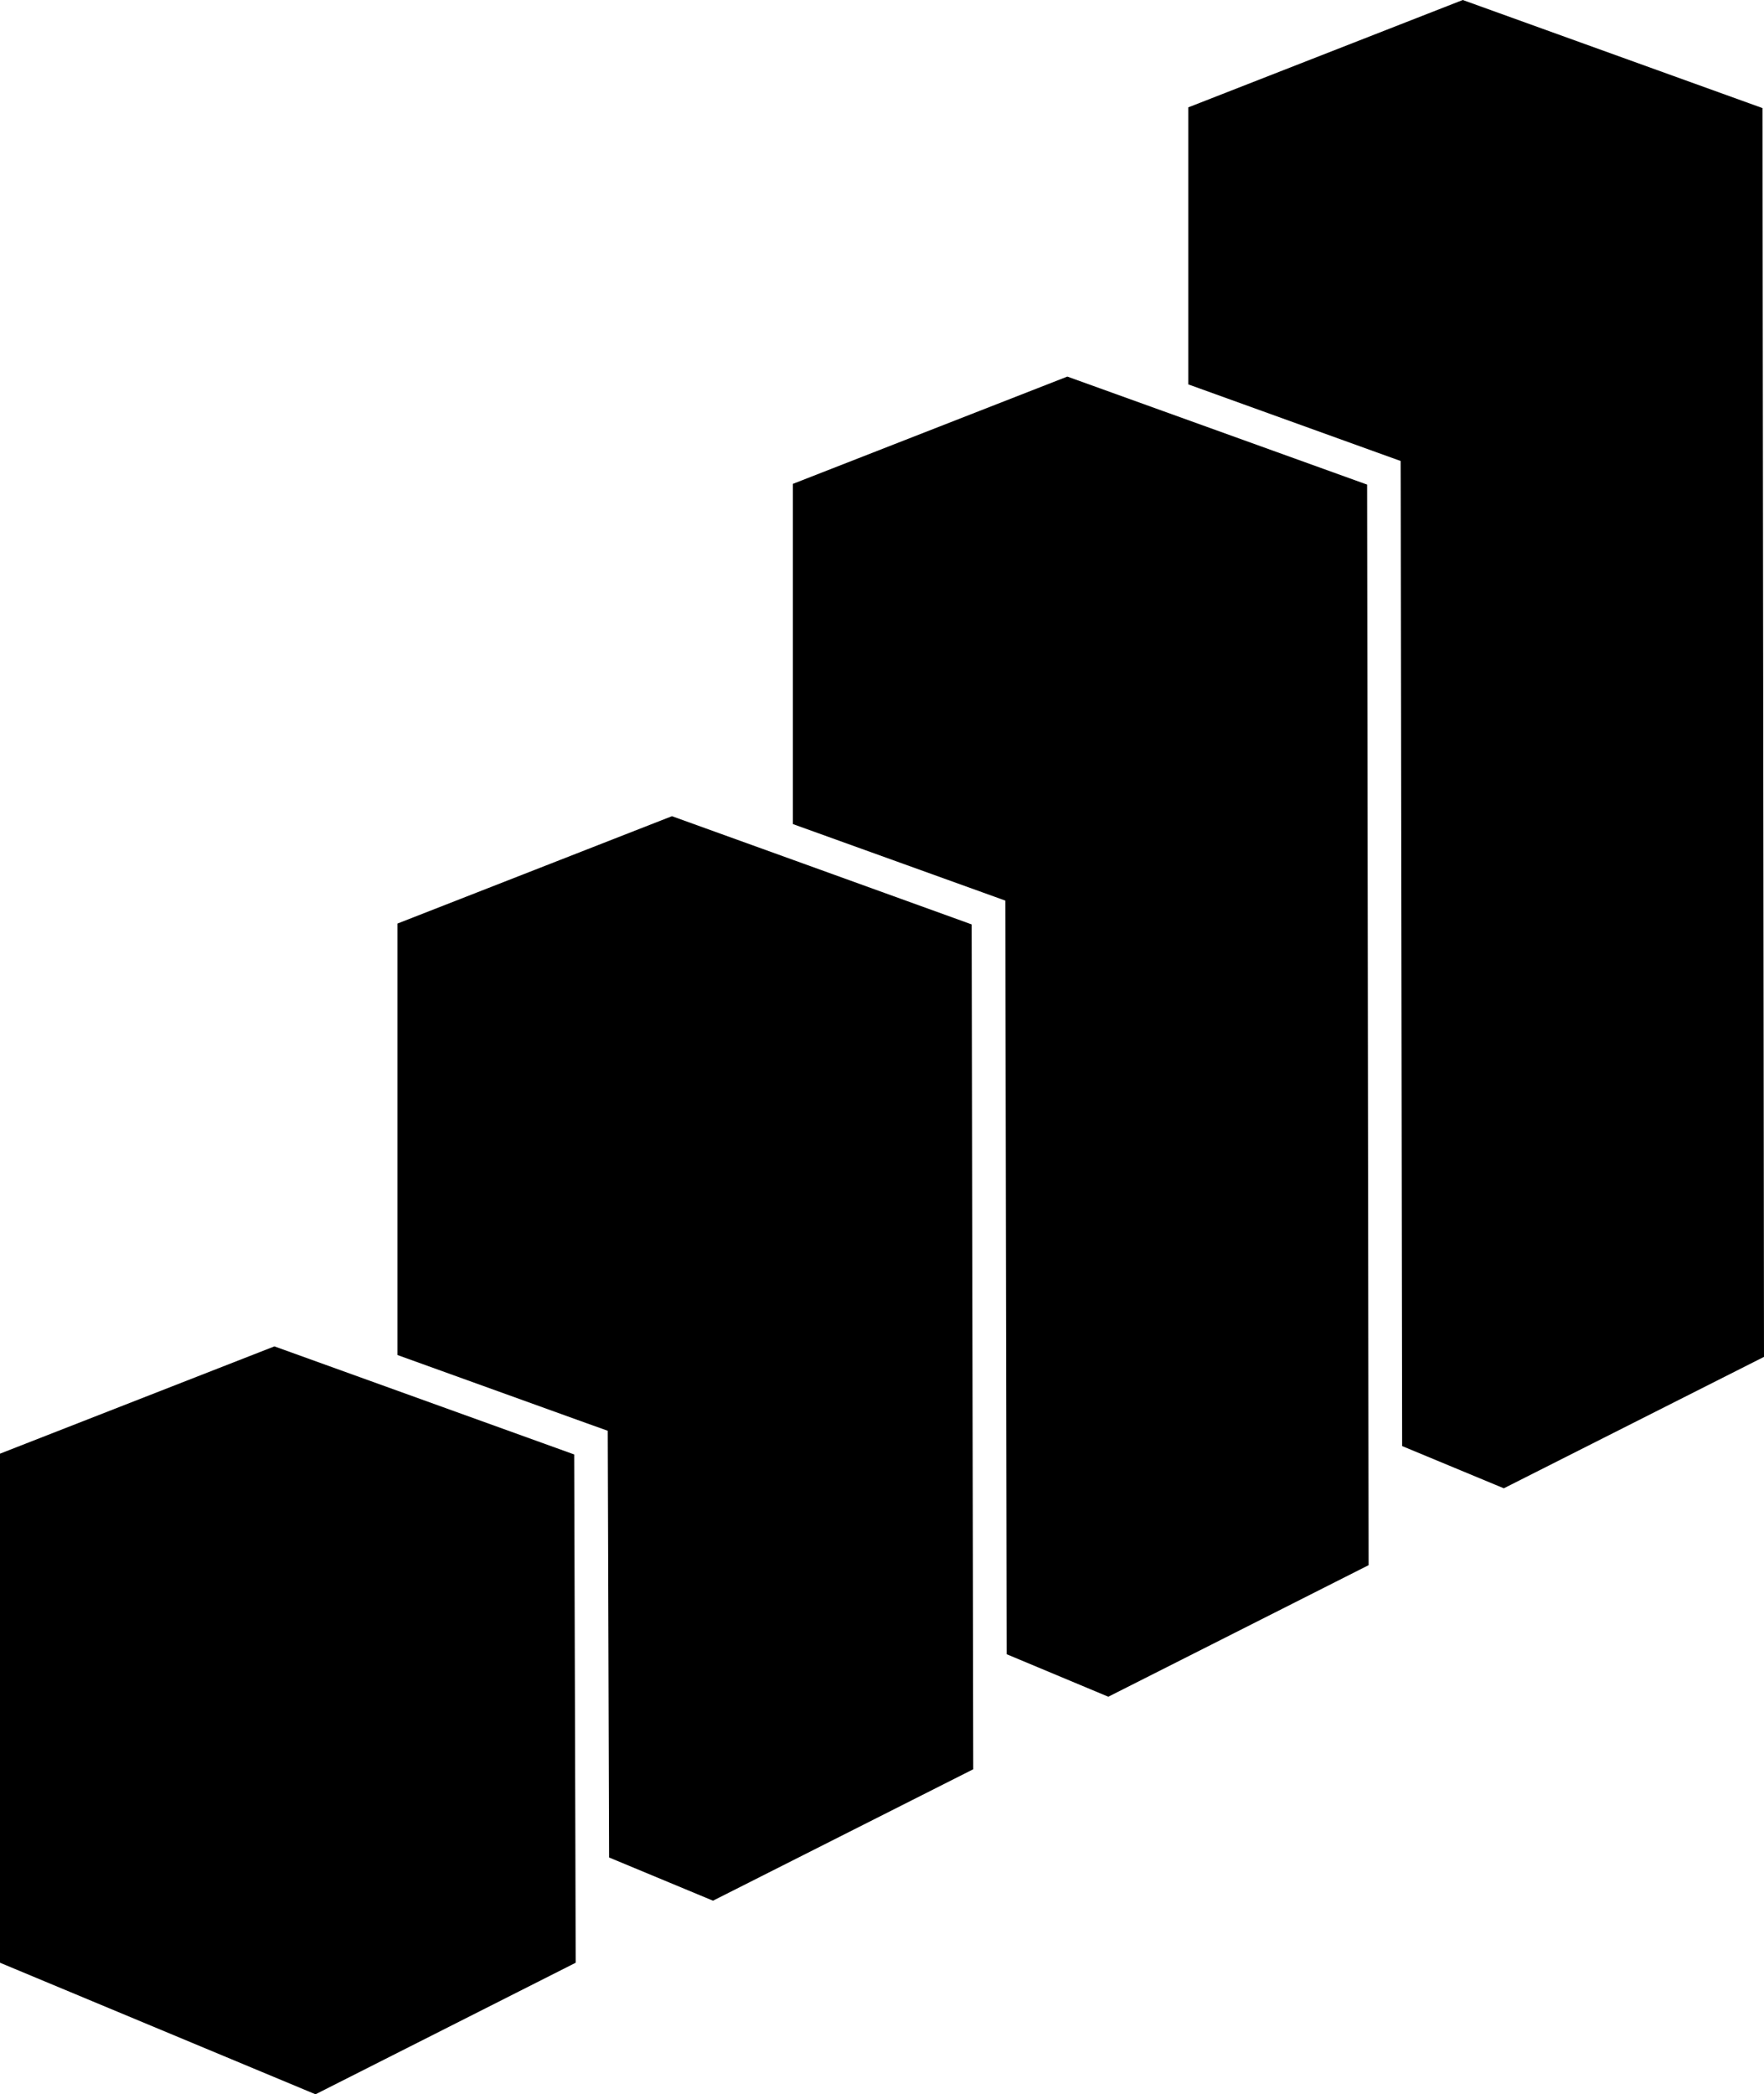
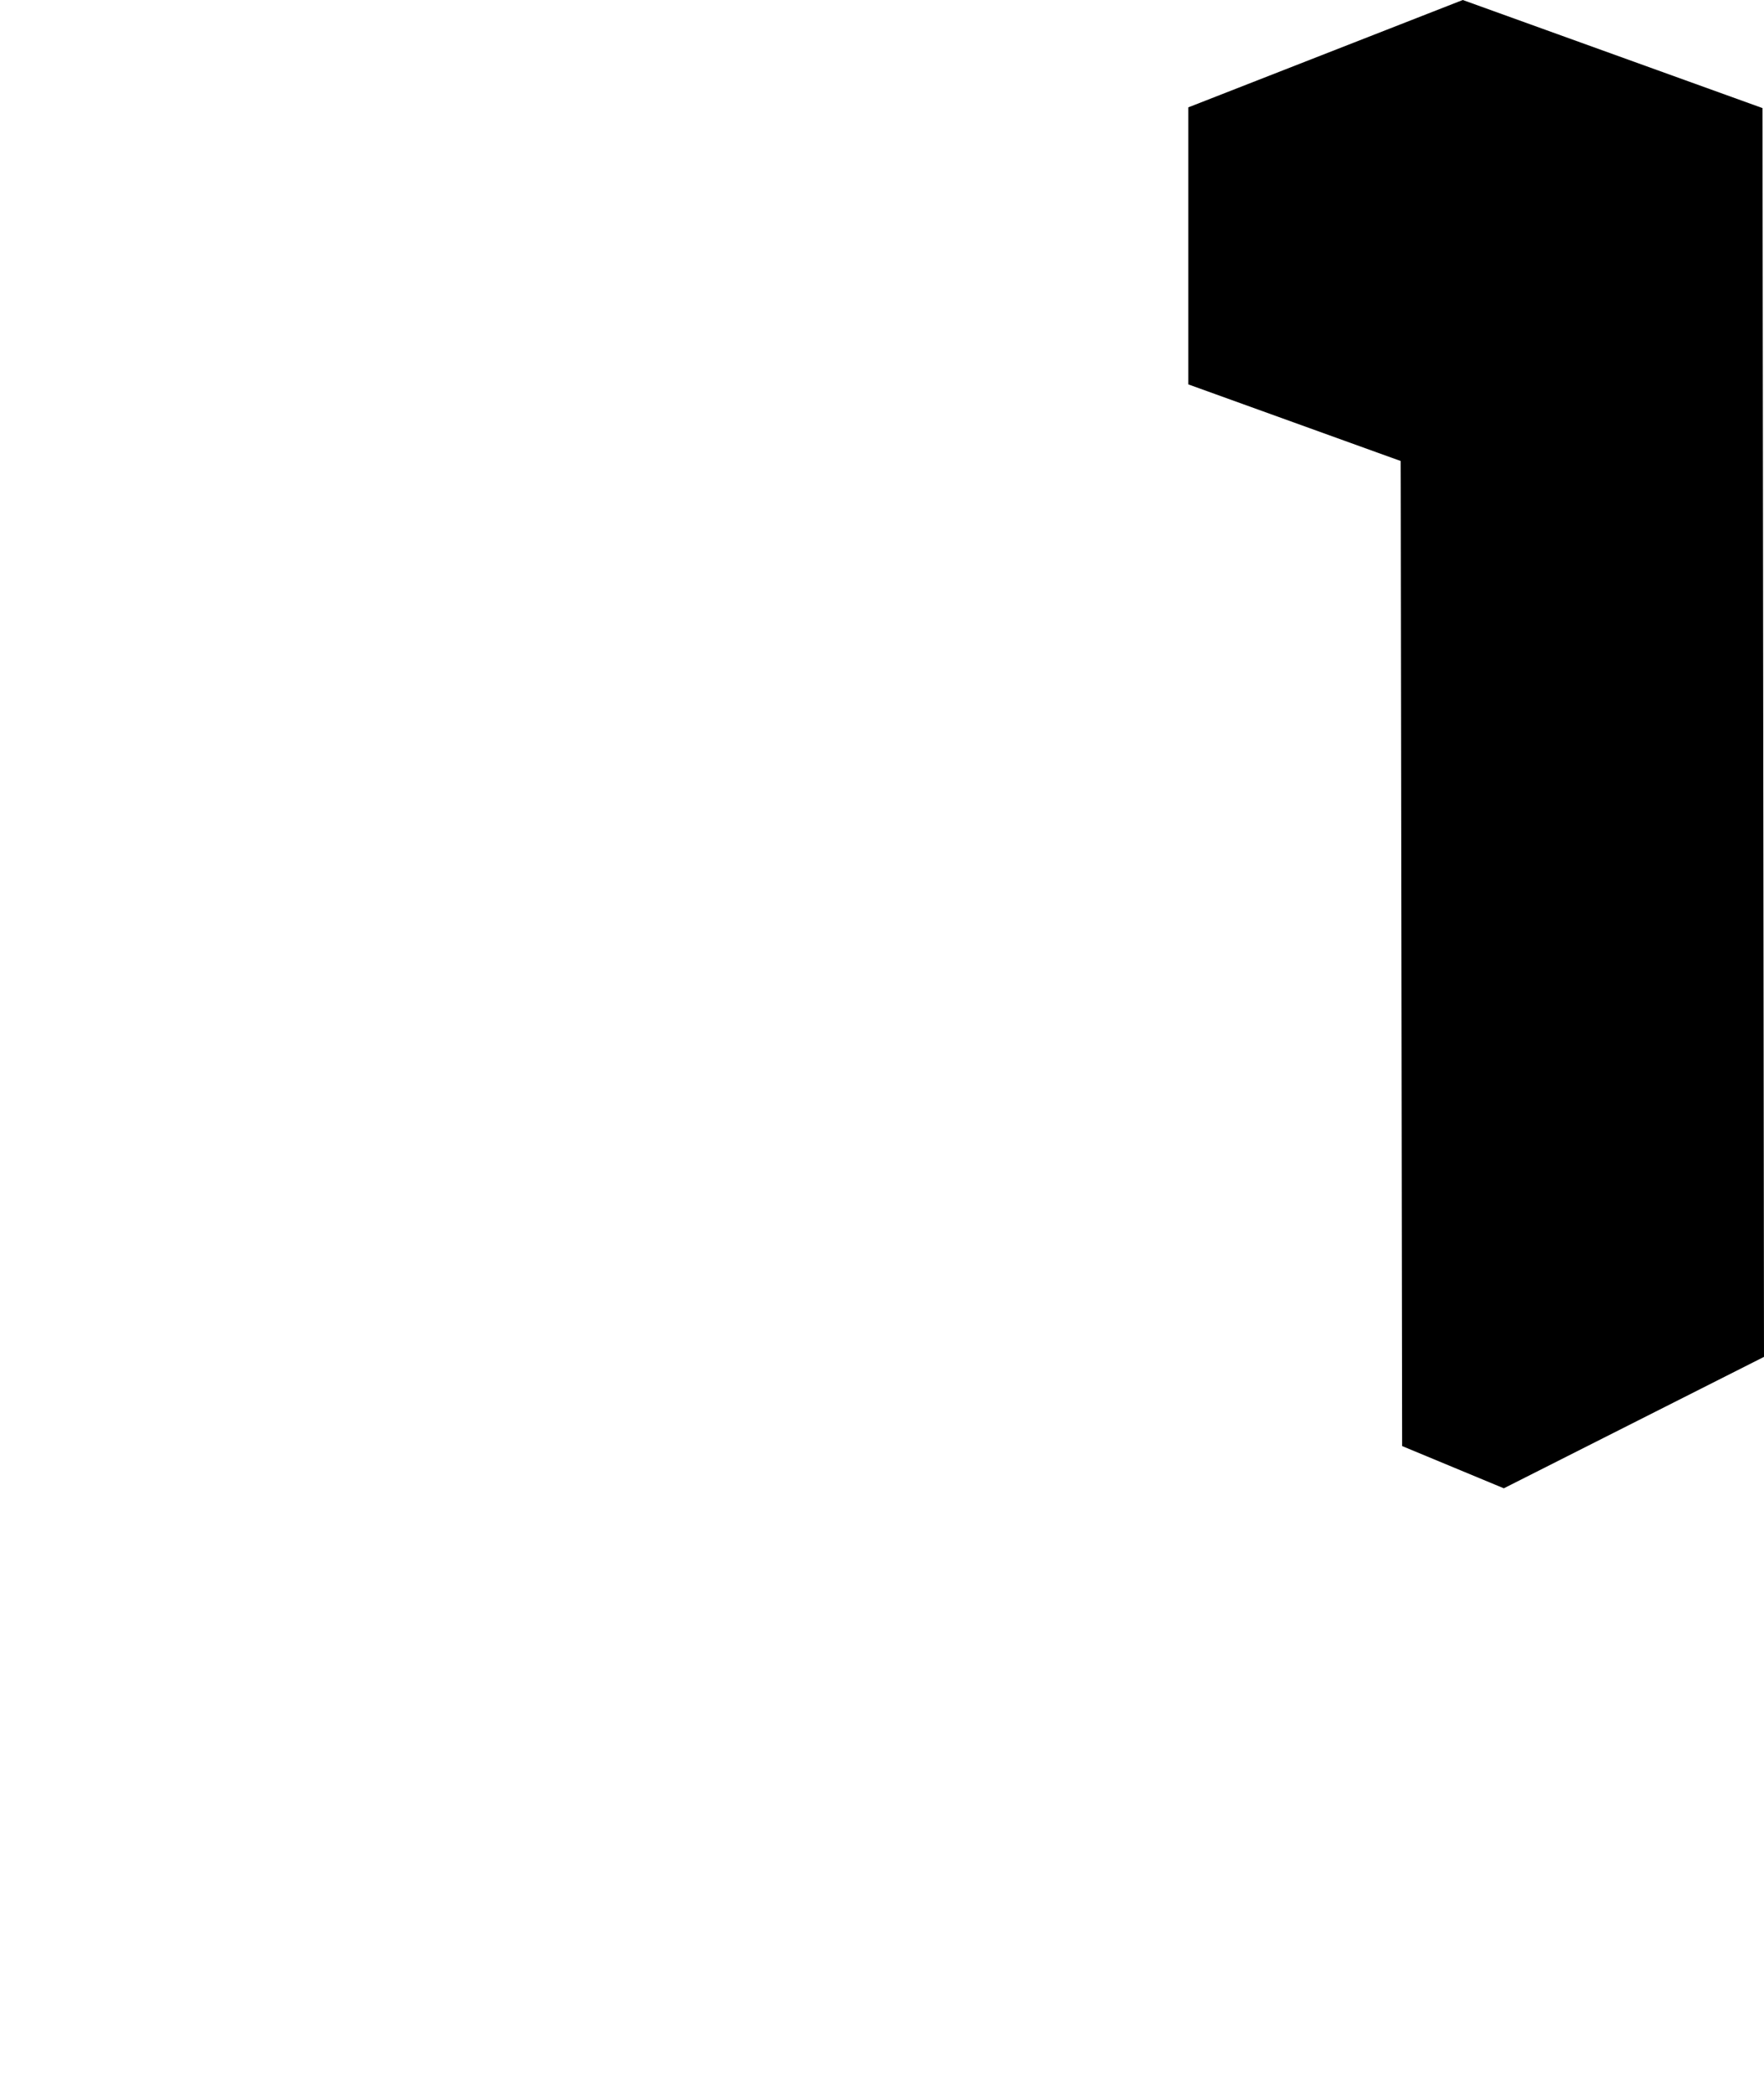
<svg xmlns="http://www.w3.org/2000/svg" version="1.1" id="Layer_1" x="0px" y="0px" width="26.903px" height="31.933px" viewBox="0 0 26.903 31.933" style="enable-background:new 0 0 26.903 31.933;" xml:space="preserve">
  <g>
-     <polygon points="20.87,21.834 20.85,7.389 16.278,5.742 12.092,7.378 12.092,12.565 14.994,13.61 15.332,13.732 15.333,14.094    15.353,25.223 16.903,25.871 20.873,23.865 20.87,21.834  " />
    <polygon points="26.88,1.648 22.309,0 18.123,1.637 18.123,5.861 21.023,6.907 21.362,7.029 21.363,7.389 21.384,22.049    22.935,22.693 26.903,20.689  " />
-     <polygon points="12.092,13.11 12.092,13.11 10.248,12.445 6.062,14.082 6.062,20.661 8.931,21.695 9.269,21.816 9.27,22.175    9.289,28.322 10.874,28.981 14.843,26.977 14.819,14.095  " />
-     <polygon points="8.775,28.107 8.757,22.177 4.185,20.529 0,22.165 0,29.927 4.812,31.933 8.78,29.927 8.775,28.107  " />
  </g>
  <g>
</g>
  <g>
</g>
  <g>
</g>
  <g>
</g>
  <g>
</g>
  <g>
</g>
  <g>
</g>
  <g>
</g>
  <g>
</g>
  <g>
</g>
  <g>
</g>
  <g>
</g>
  <g>
</g>
  <g>
</g>
  <g>
</g>
</svg>